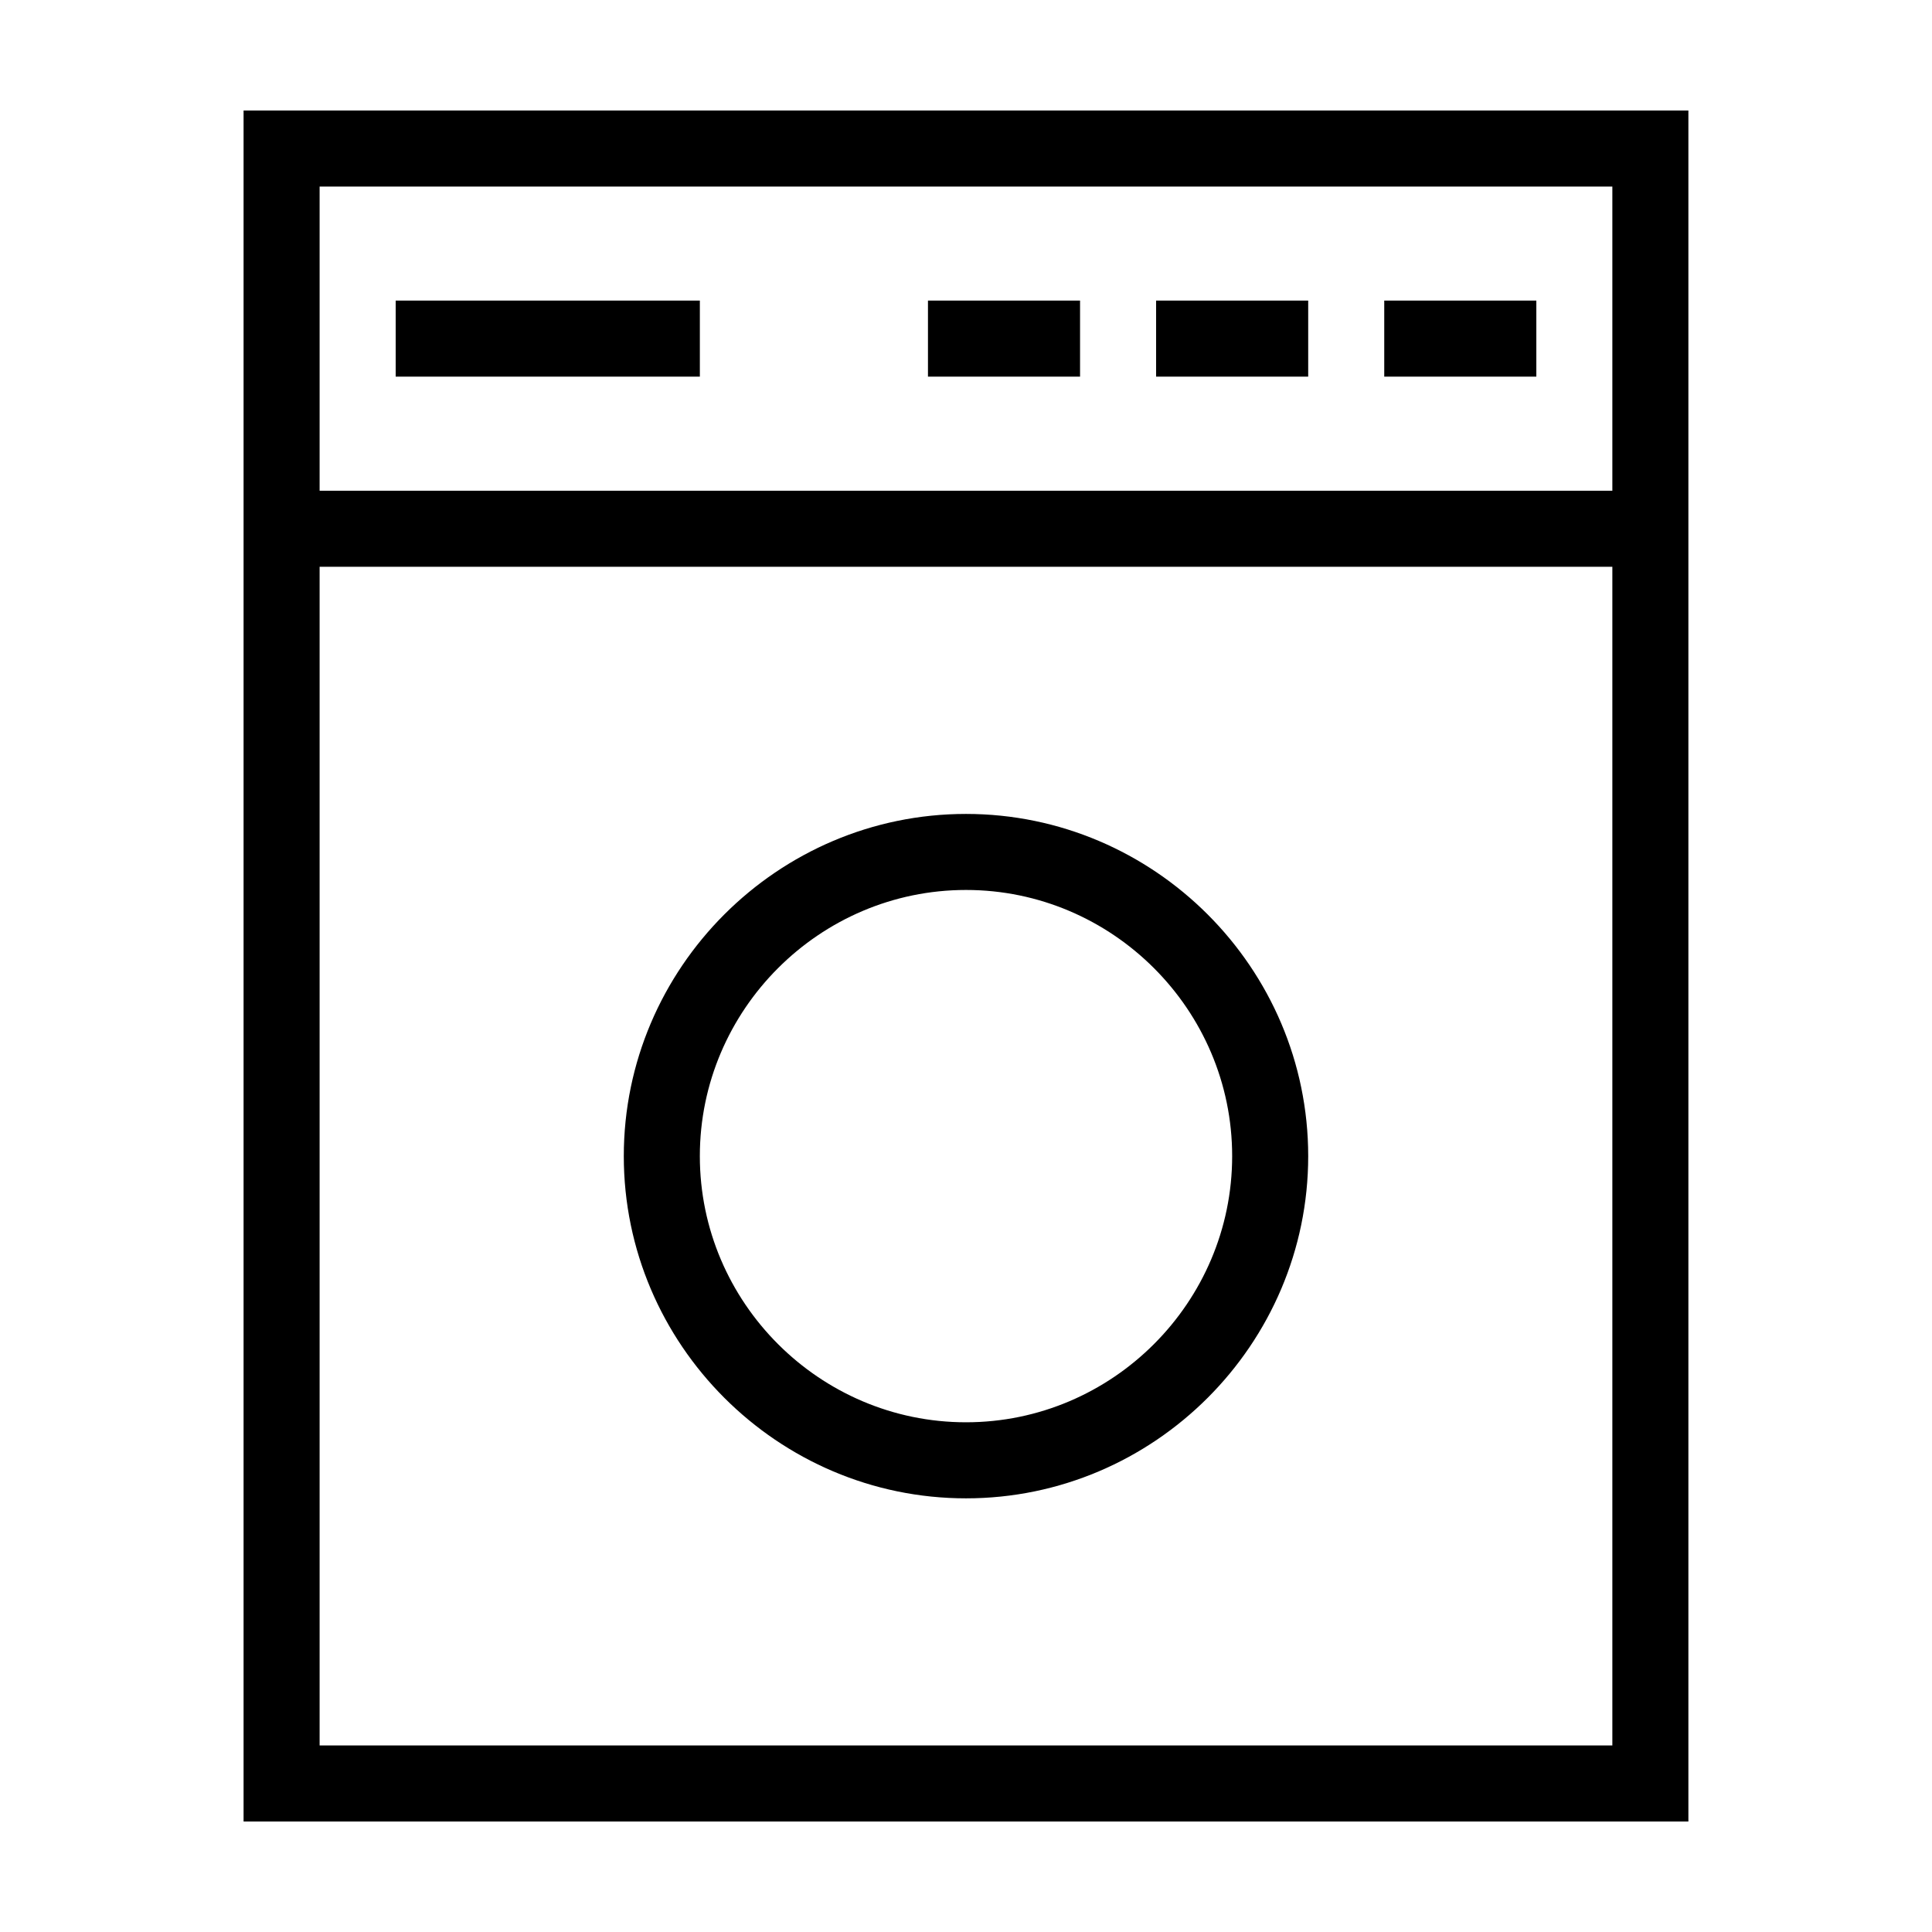
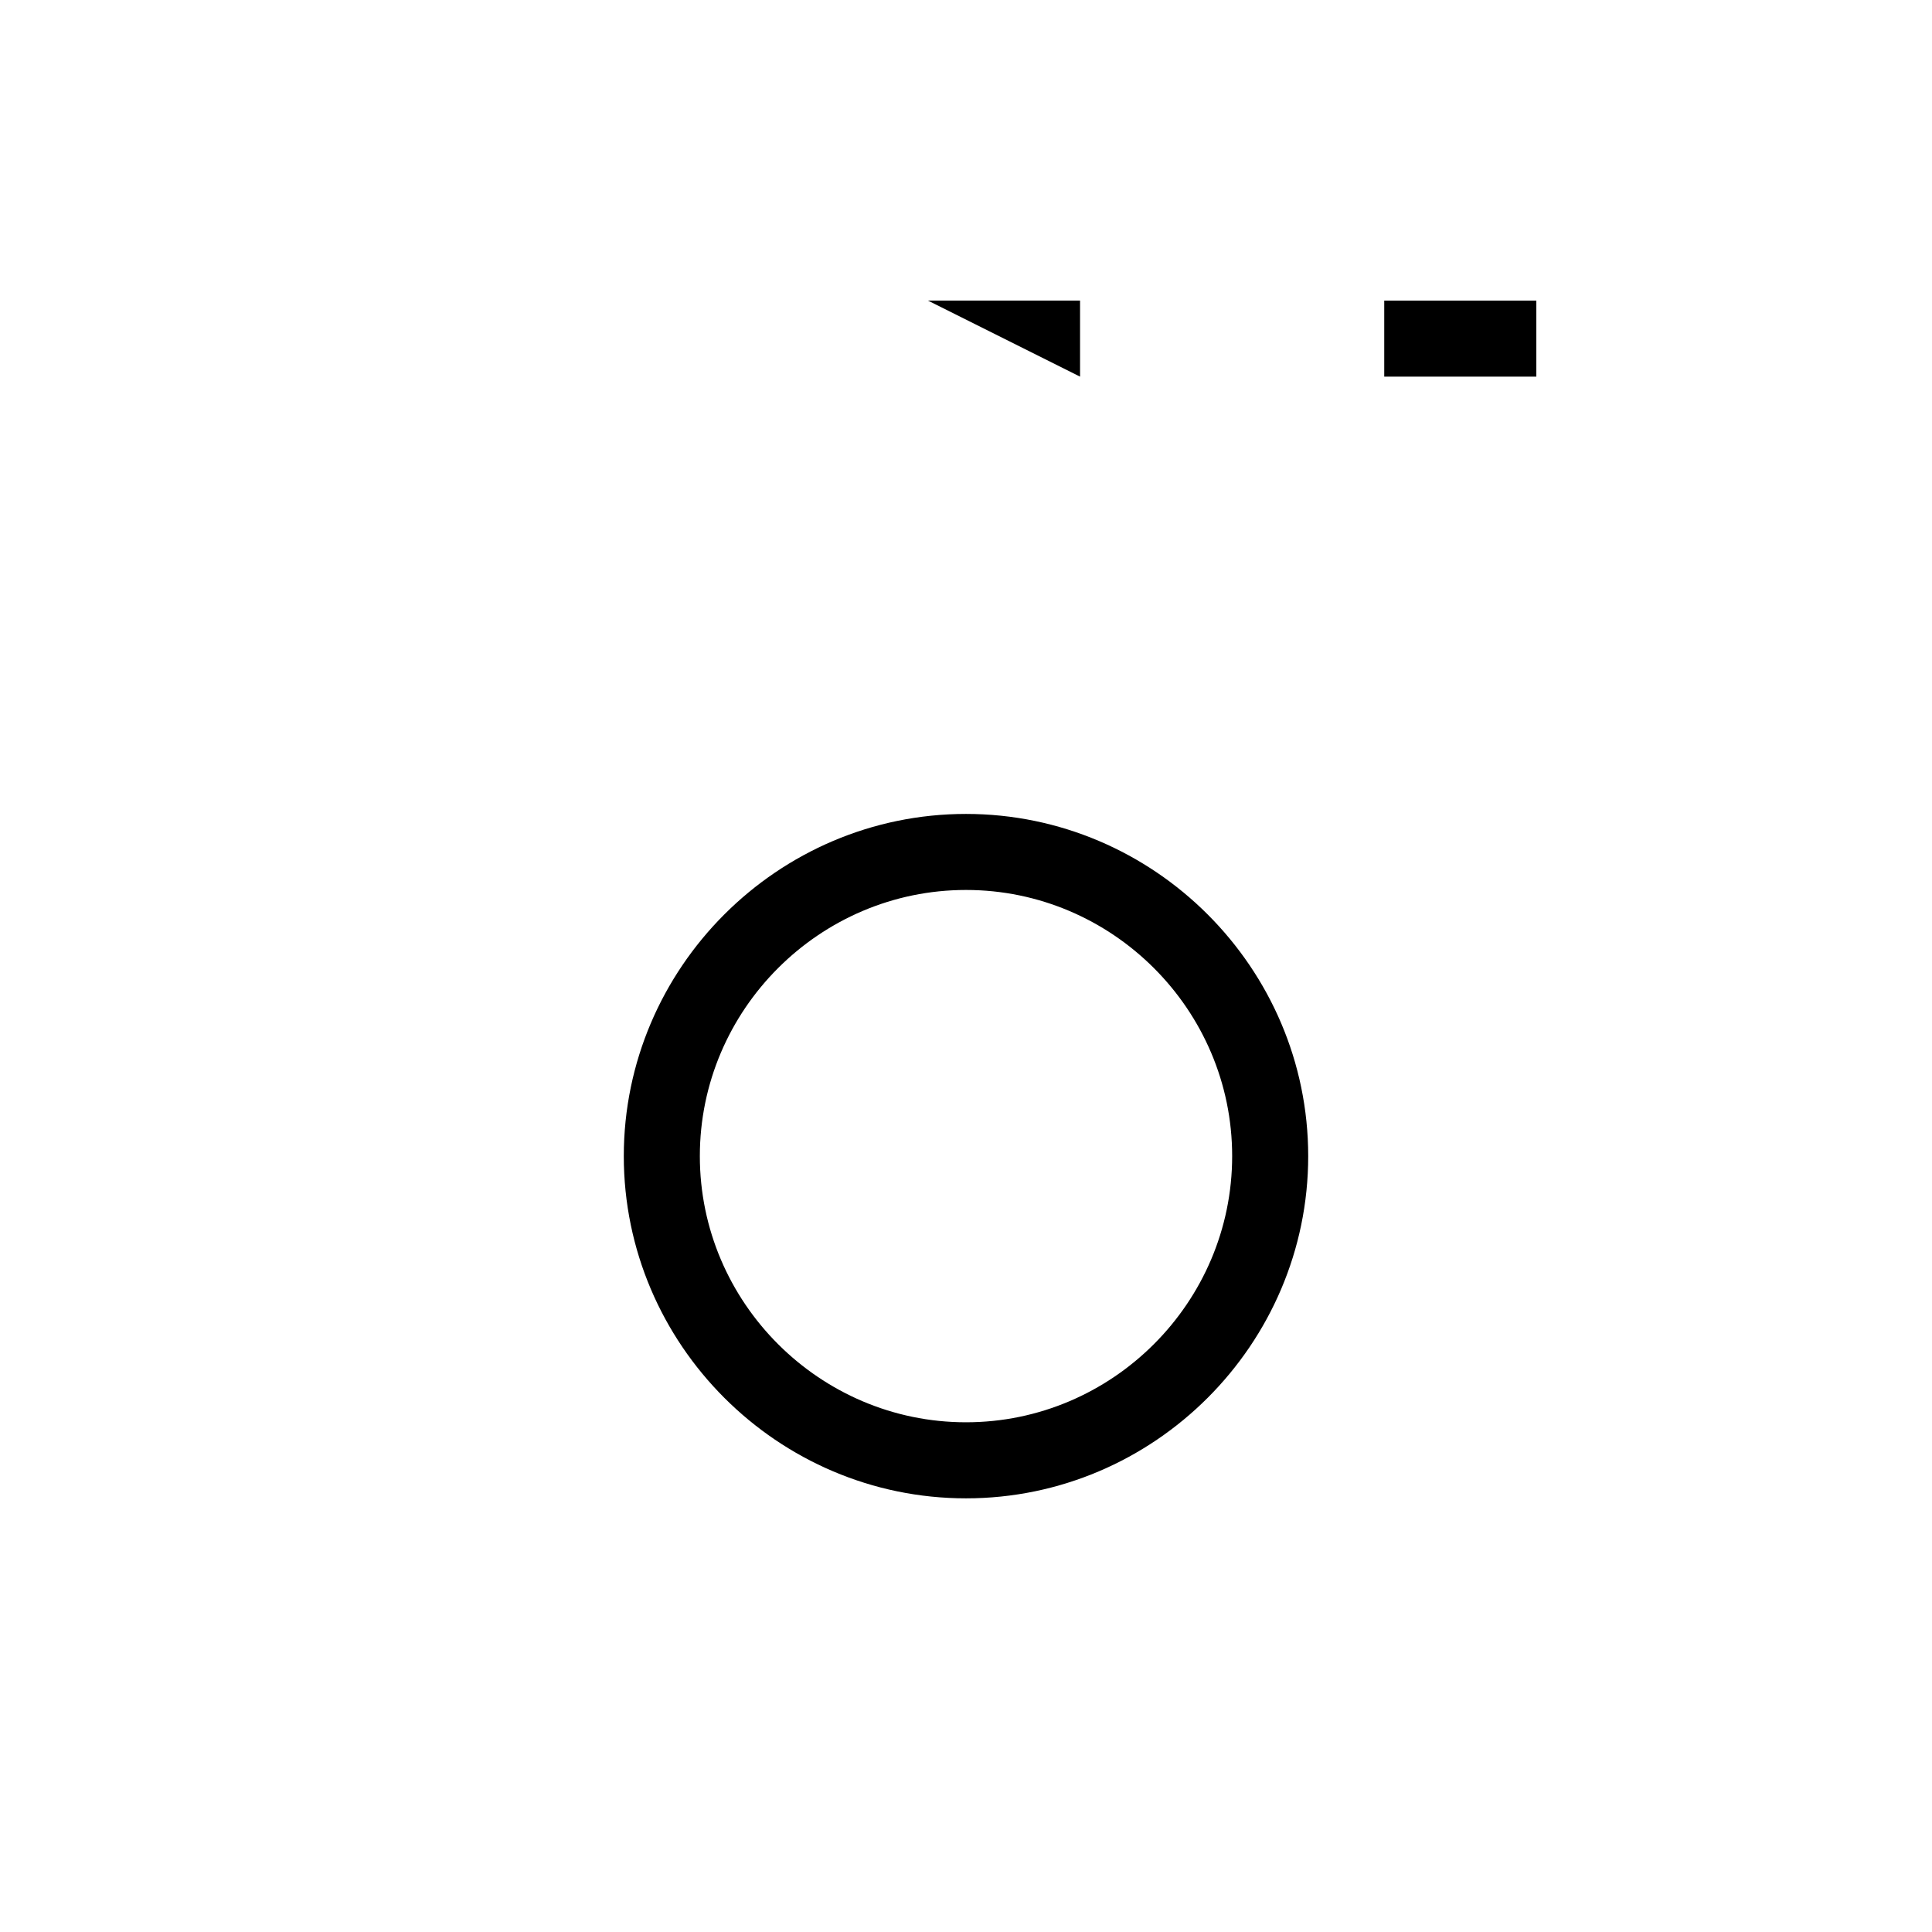
<svg xmlns="http://www.w3.org/2000/svg" fill="#000000" width="800px" height="800px" version="1.1" viewBox="144 144 512 512">
  <g>
-     <path d="m208.55 173.29v453.43h382.89v-453.43zm362.74 20.152v80.609h-342.59v-80.609zm-342.59 413.12v-312.36h342.59v312.36z" />
    <path d="m400 359.7c-49.879 0-90.688 40.809-90.688 90.688 0 49.879 40.809 90.688 90.688 90.688s90.688-40.809 90.688-90.688c-0.004-49.879-40.812-90.688-90.688-90.688zm0 161.22c-38.793 0-70.535-31.738-70.535-70.535 0-38.793 31.738-70.535 70.535-70.535 38.793 0 70.535 31.738 70.535 70.535-0.004 38.793-31.742 70.535-70.535 70.535z" />
-     <path d="m248.86 223.66h80.609v20.152h-80.609z" />
    <path d="m510.84 223.66h40.305v20.152h-40.305z" />
-     <path d="m450.38 223.66h40.305v20.152h-40.305z" />
-     <path d="m389.92 223.66h40.305v20.152h-40.305z" />
+     <path d="m389.92 223.66h40.305v20.152z" />
  </g>
</svg>